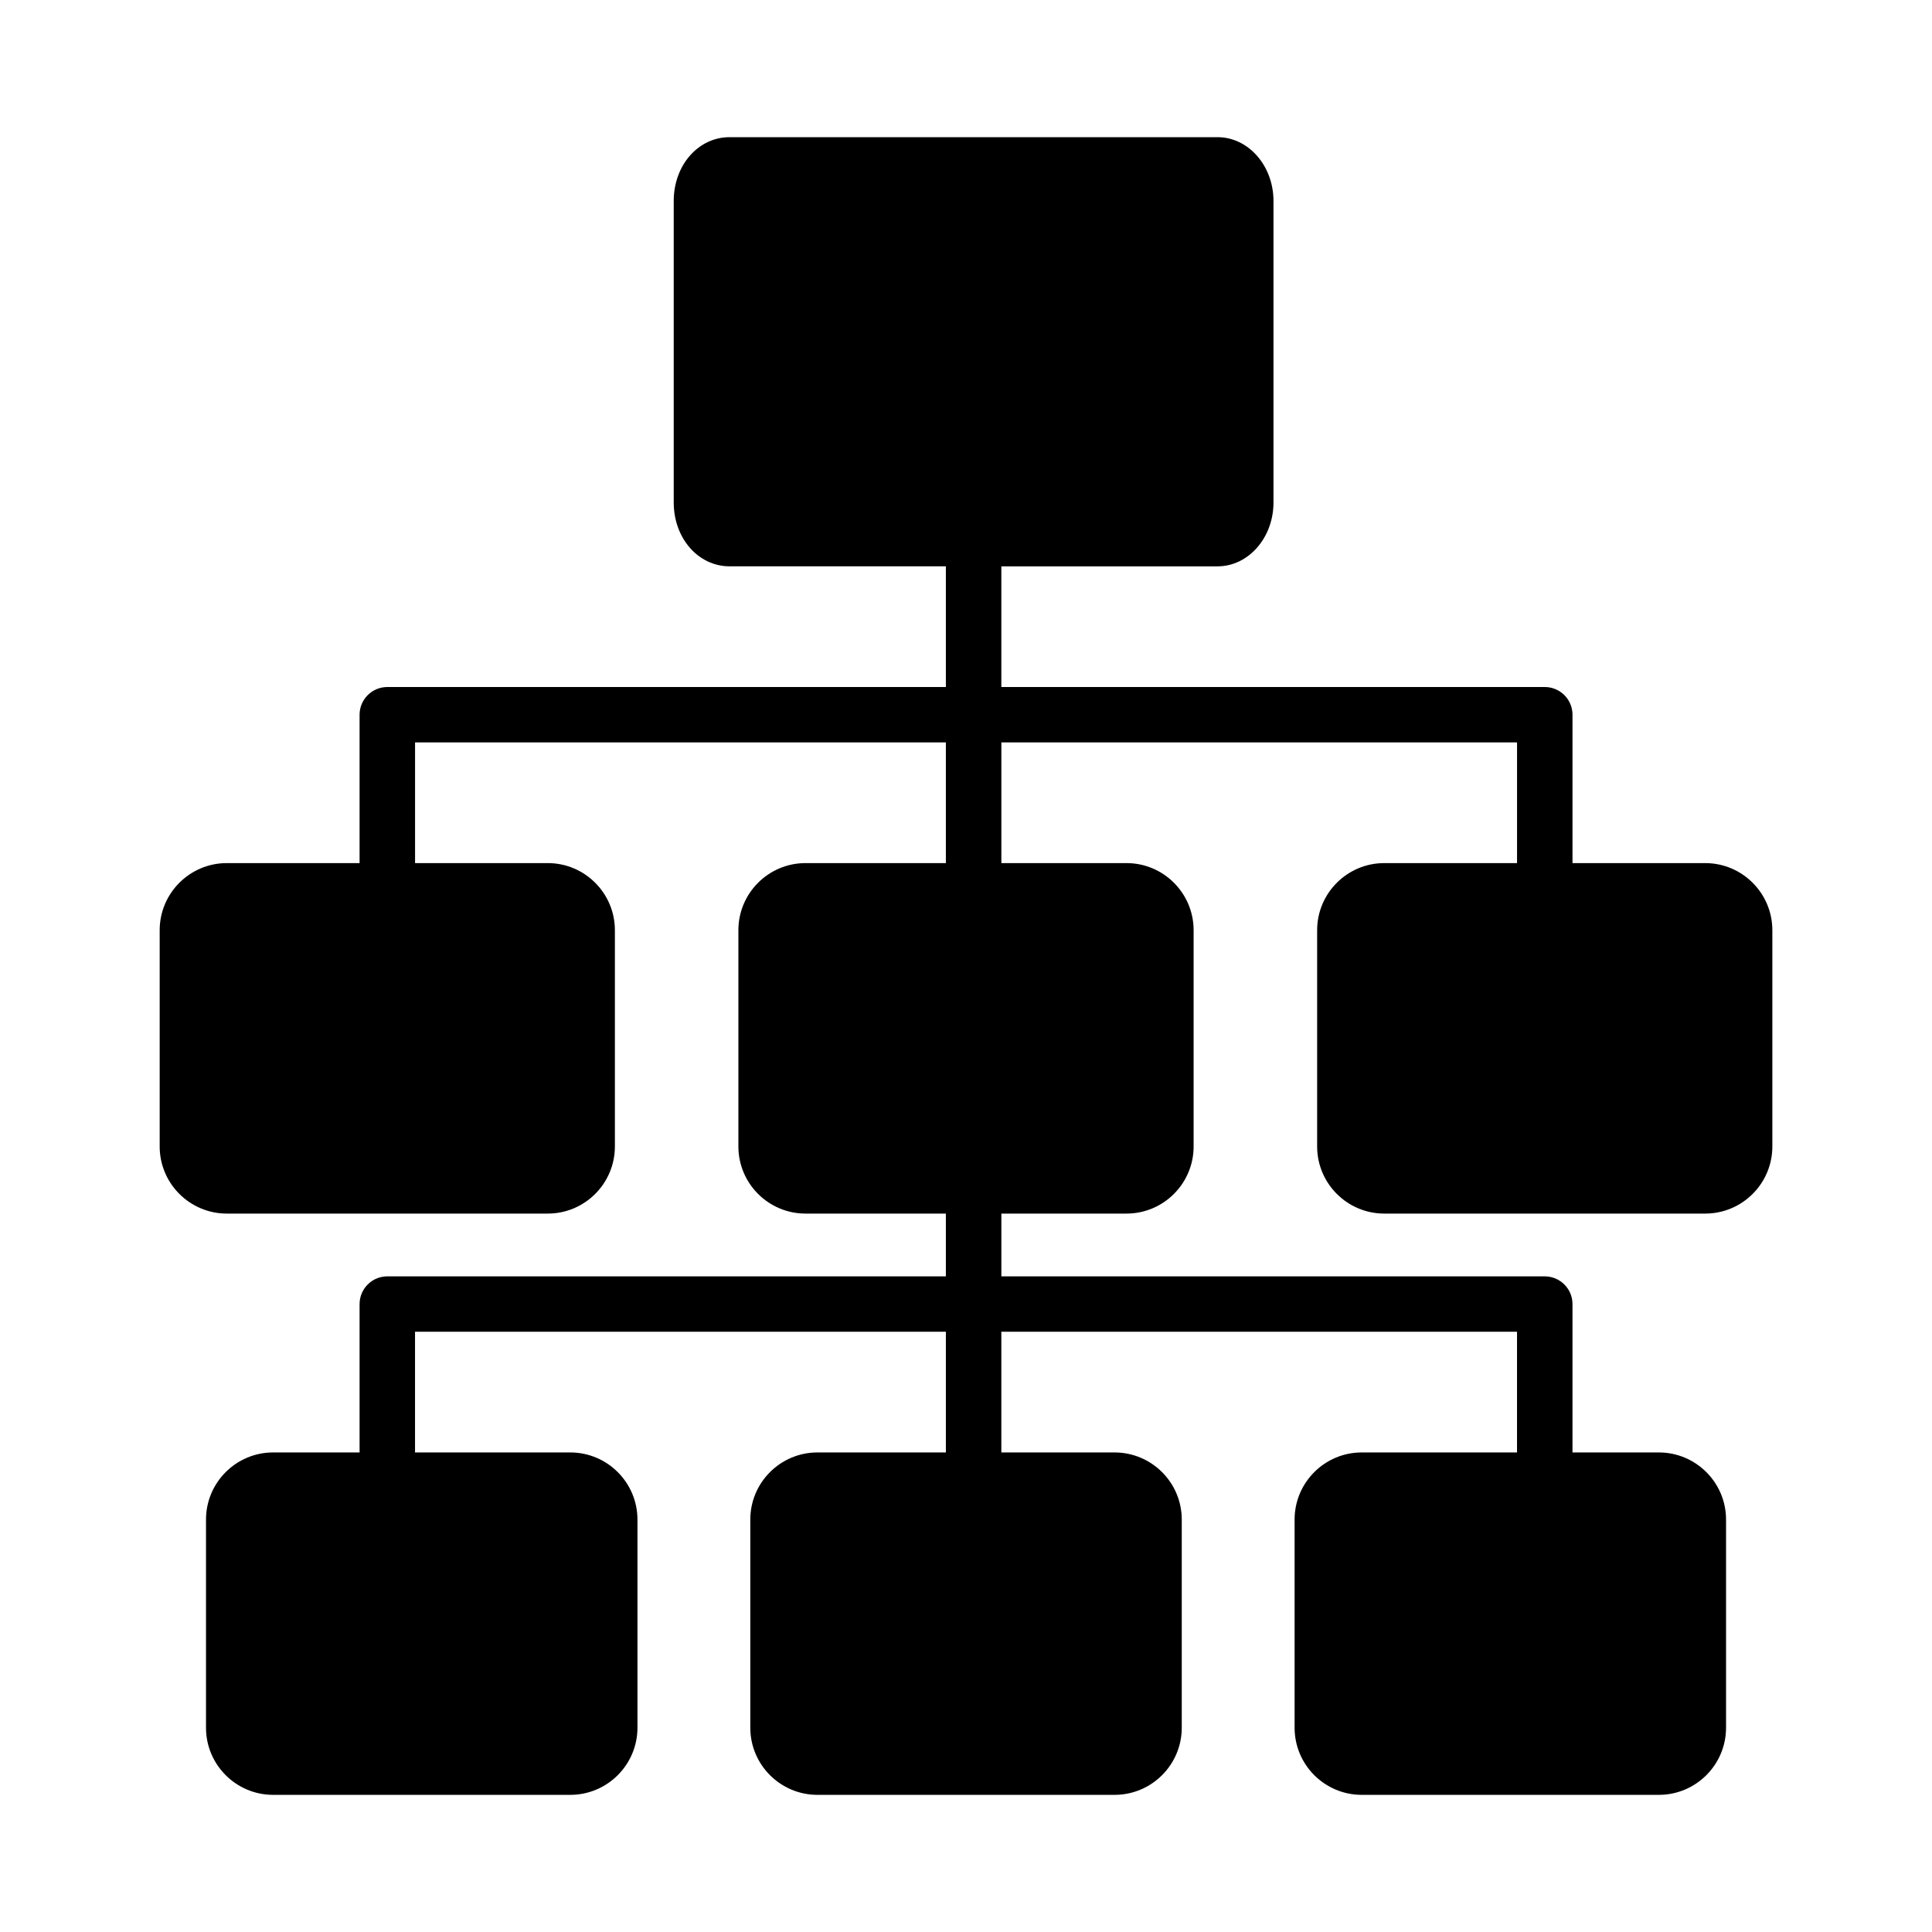
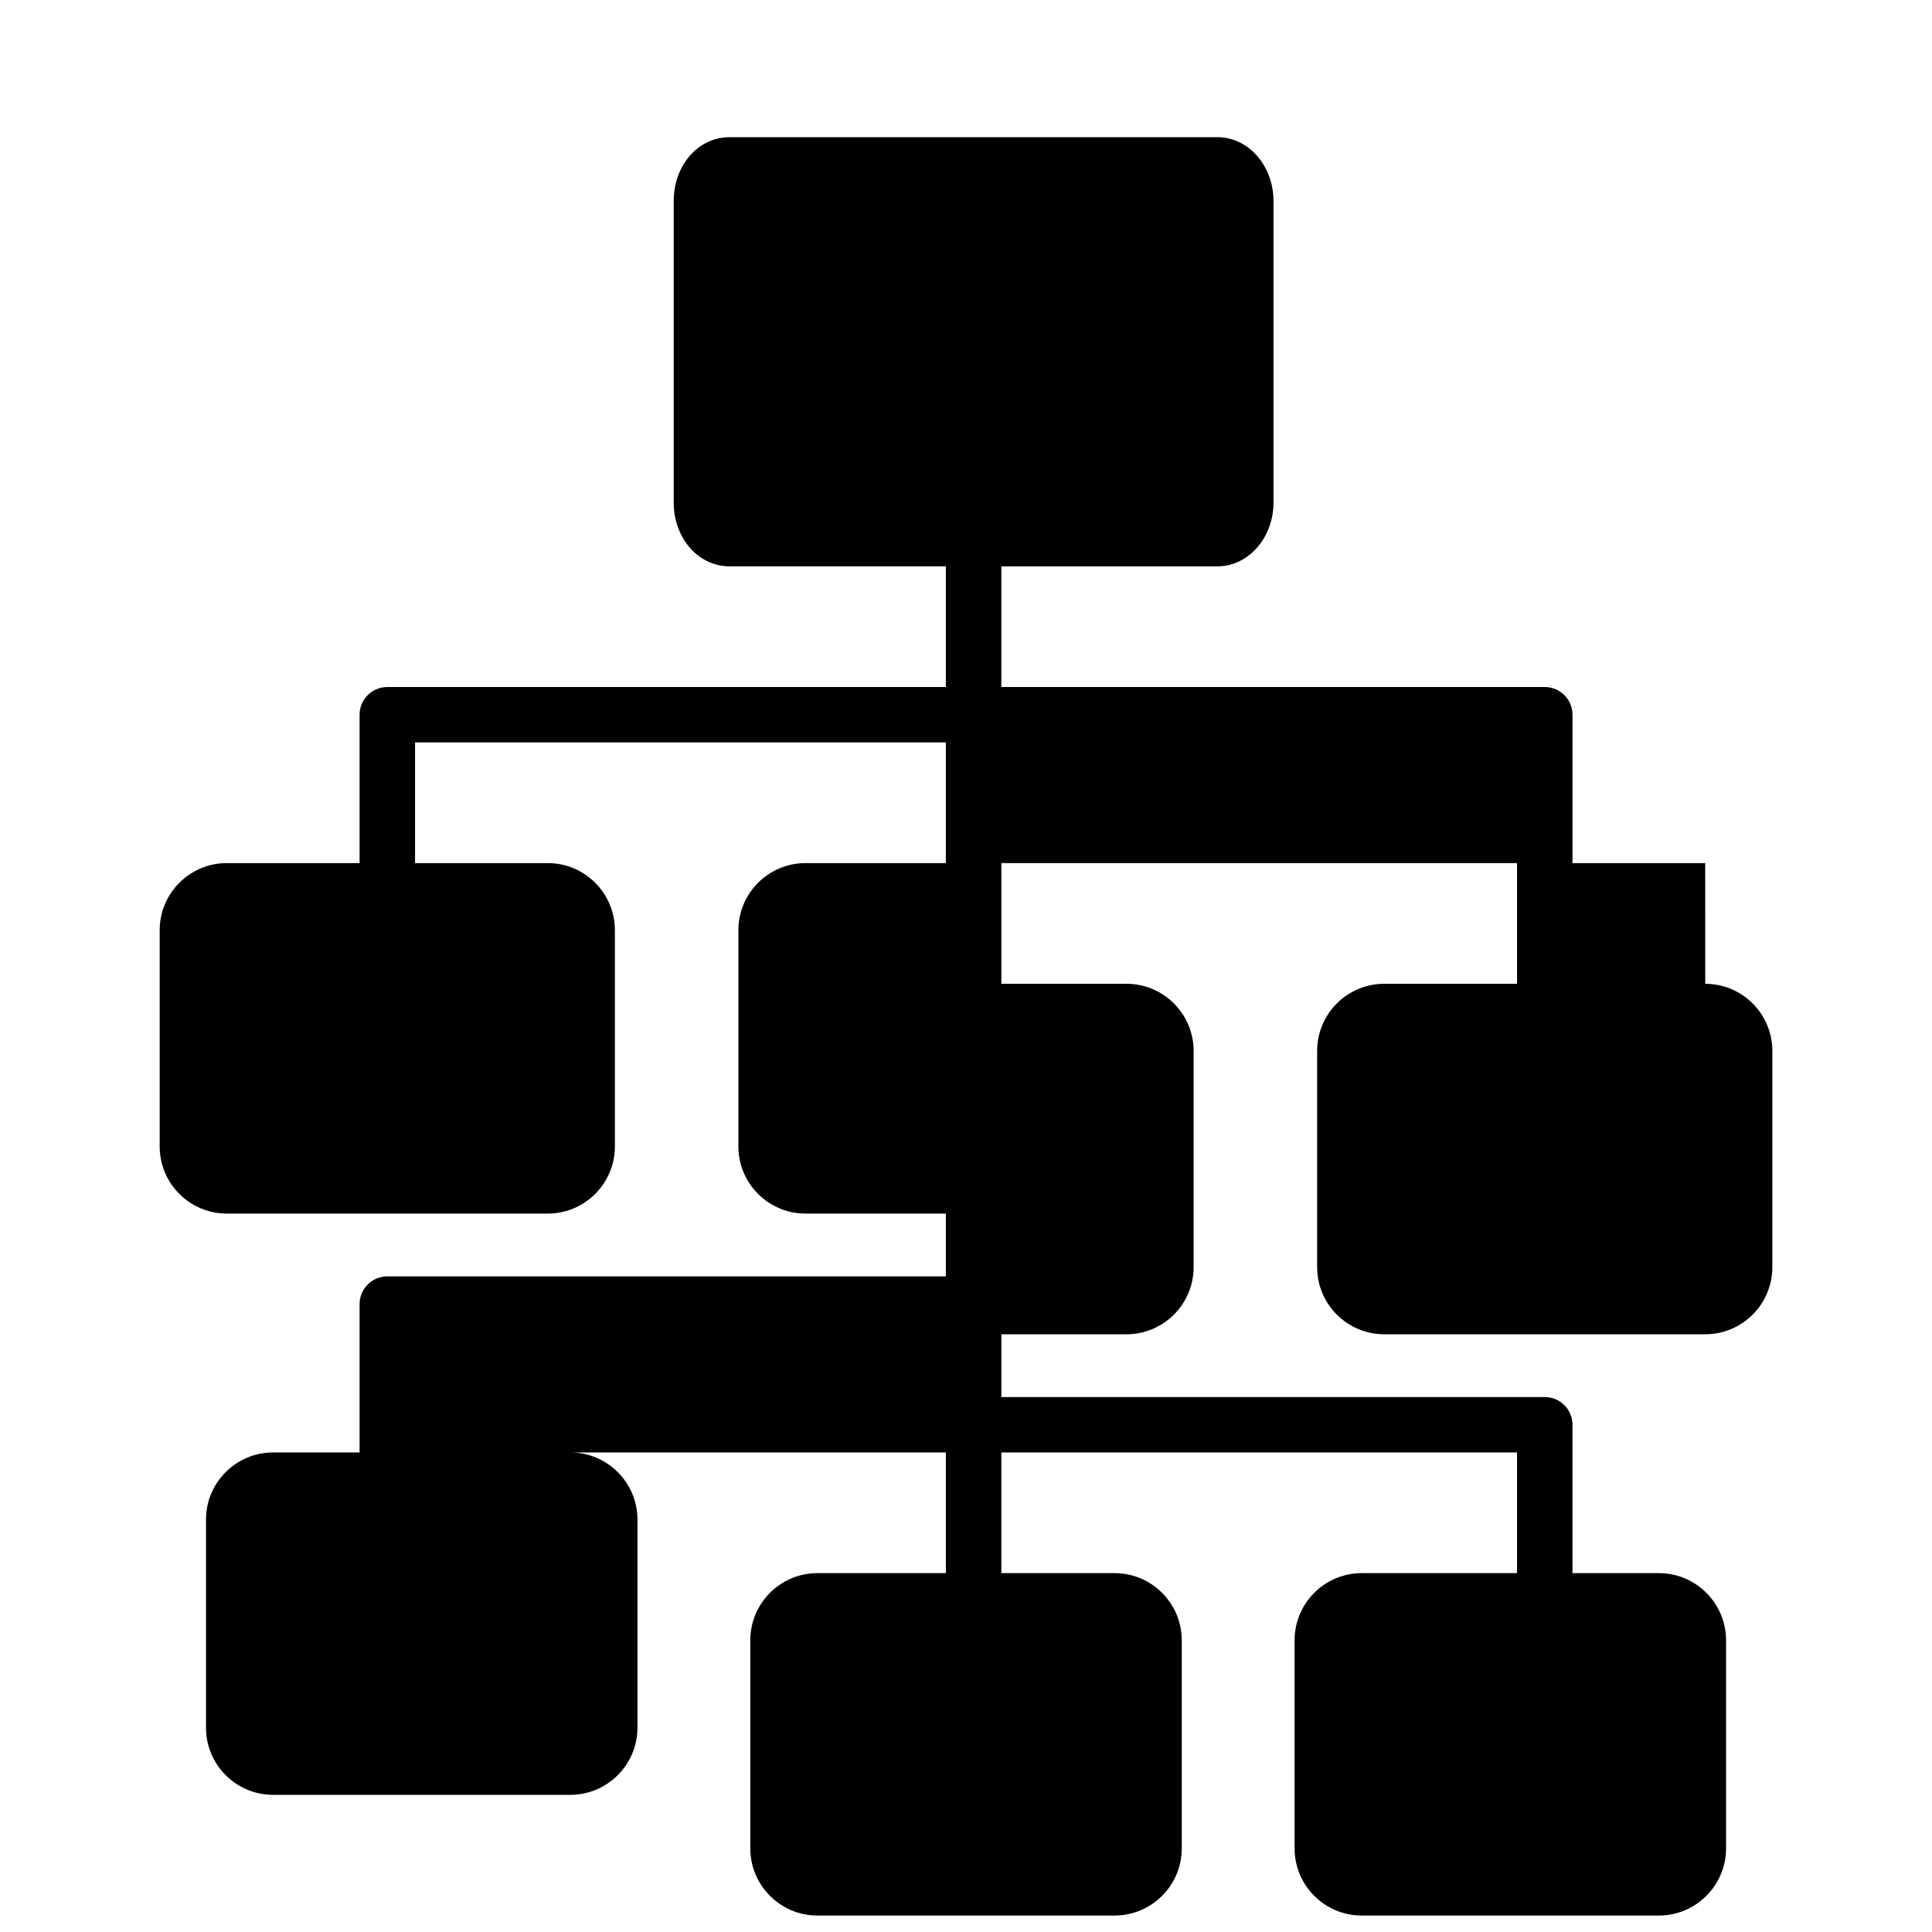
<svg xmlns="http://www.w3.org/2000/svg" fill="#000000" width="800px" height="800px" version="1.1" viewBox="144 144 512 512">
-   <path d="m595.9 372.73h-35.172v-39.324c0-4.051-3.297-7.34-7.352-7.34h-144.01v-31.98h57.297c8.176 0 14.824-7.582 14.824-16.914v-79.914c0-9.324-6.652-16.906-14.824-16.906h-129.31c-8.301 0-14.809 7.422-14.809 16.906v79.91c0 9.484 6.508 16.914 14.809 16.914h57.312v31.98l-148.02 0.004c-4.051 0-7.352 3.289-7.352 7.34v39.324h-35.191c-9.805 0-17.785 7.977-17.785 17.785v57.312c0 9.805 7.977 17.785 17.785 17.785h85.066c9.805 0 17.785-7.977 17.785-17.785v-57.312c0-9.805-7.977-17.785-17.785-17.785h-35.172v-31.98h140.67v31.98h-37.199c-9.805 0-17.785 7.977-17.785 17.785v57.312c0 9.805 7.977 17.785 17.785 17.785h37.199v16.637h-148.02c-4.051 0-7.352 3.289-7.352 7.34v39.324h-22.914c-9.805 0-17.785 7.977-17.785 17.785v55.172c0 9.805 7.977 17.785 17.785 17.785h78.754c9.805 0 17.801-7.977 17.801-17.785v-55.172c0-9.805-7.996-17.785-17.801-17.785h-41.145v-31.984h140.68v31.984h-34.043c-9.805 0-17.785 7.977-17.785 17.785v55.172c0 9.805 7.977 17.785 17.785 17.785h78.754c9.805 0 17.801-7.977 17.801-17.785v-55.172c0-9.805-7.996-17.785-17.801-17.785h-30.012v-31.984h136.66v31.984h-41.16c-9.805 0-17.785 7.977-17.785 17.785v55.172c0 9.805 7.977 17.785 17.785 17.785h78.754c9.805 0 17.801-7.977 17.801-17.785v-55.172c0-9.805-7.996-17.785-17.801-17.785h-22.895v-39.324c0-4.051-3.297-7.34-7.352-7.34h-144v-16.637h33.164c9.805 0 17.785-7.977 17.785-17.785v-57.312c0-9.805-7.977-17.785-17.785-17.785h-33.164v-31.98h136.66v31.98h-35.191c-9.805 0-17.785 7.977-17.785 17.785v57.312c0 9.805 7.977 17.785 17.785 17.785h85.066c9.805 0 17.785-7.977 17.785-17.785v-57.312c-0.004-9.809-7.981-17.785-17.785-17.785z" />
+   <path d="m595.9 372.73h-35.172v-39.324c0-4.051-3.297-7.34-7.352-7.34h-144.01v-31.98h57.297c8.176 0 14.824-7.582 14.824-16.914v-79.914c0-9.324-6.652-16.906-14.824-16.906h-129.31c-8.301 0-14.809 7.422-14.809 16.906v79.91c0 9.484 6.508 16.914 14.809 16.914h57.312v31.98l-148.02 0.004c-4.051 0-7.352 3.289-7.352 7.34v39.324h-35.191c-9.805 0-17.785 7.977-17.785 17.785v57.312c0 9.805 7.977 17.785 17.785 17.785h85.066c9.805 0 17.785-7.977 17.785-17.785v-57.312c0-9.805-7.977-17.785-17.785-17.785h-35.172v-31.98h140.67v31.98h-37.199c-9.805 0-17.785 7.977-17.785 17.785v57.312c0 9.805 7.977 17.785 17.785 17.785h37.199v16.637h-148.02c-4.051 0-7.352 3.289-7.352 7.34v39.324h-22.914c-9.805 0-17.785 7.977-17.785 17.785v55.172c0 9.805 7.977 17.785 17.785 17.785h78.754c9.805 0 17.801-7.977 17.801-17.785v-55.172c0-9.805-7.996-17.785-17.801-17.785h-41.145h140.68v31.984h-34.043c-9.805 0-17.785 7.977-17.785 17.785v55.172c0 9.805 7.977 17.785 17.785 17.785h78.754c9.805 0 17.801-7.977 17.801-17.785v-55.172c0-9.805-7.996-17.785-17.801-17.785h-30.012v-31.984h136.66v31.984h-41.16c-9.805 0-17.785 7.977-17.785 17.785v55.172c0 9.805 7.977 17.785 17.785 17.785h78.754c9.805 0 17.801-7.977 17.801-17.785v-55.172c0-9.805-7.996-17.785-17.801-17.785h-22.895v-39.324c0-4.051-3.297-7.34-7.352-7.34h-144v-16.637h33.164c9.805 0 17.785-7.977 17.785-17.785v-57.312c0-9.805-7.977-17.785-17.785-17.785h-33.164v-31.98h136.66v31.98h-35.191c-9.805 0-17.785 7.977-17.785 17.785v57.312c0 9.805 7.977 17.785 17.785 17.785h85.066c9.805 0 17.785-7.977 17.785-17.785v-57.312c-0.004-9.809-7.981-17.785-17.785-17.785z" />
</svg>